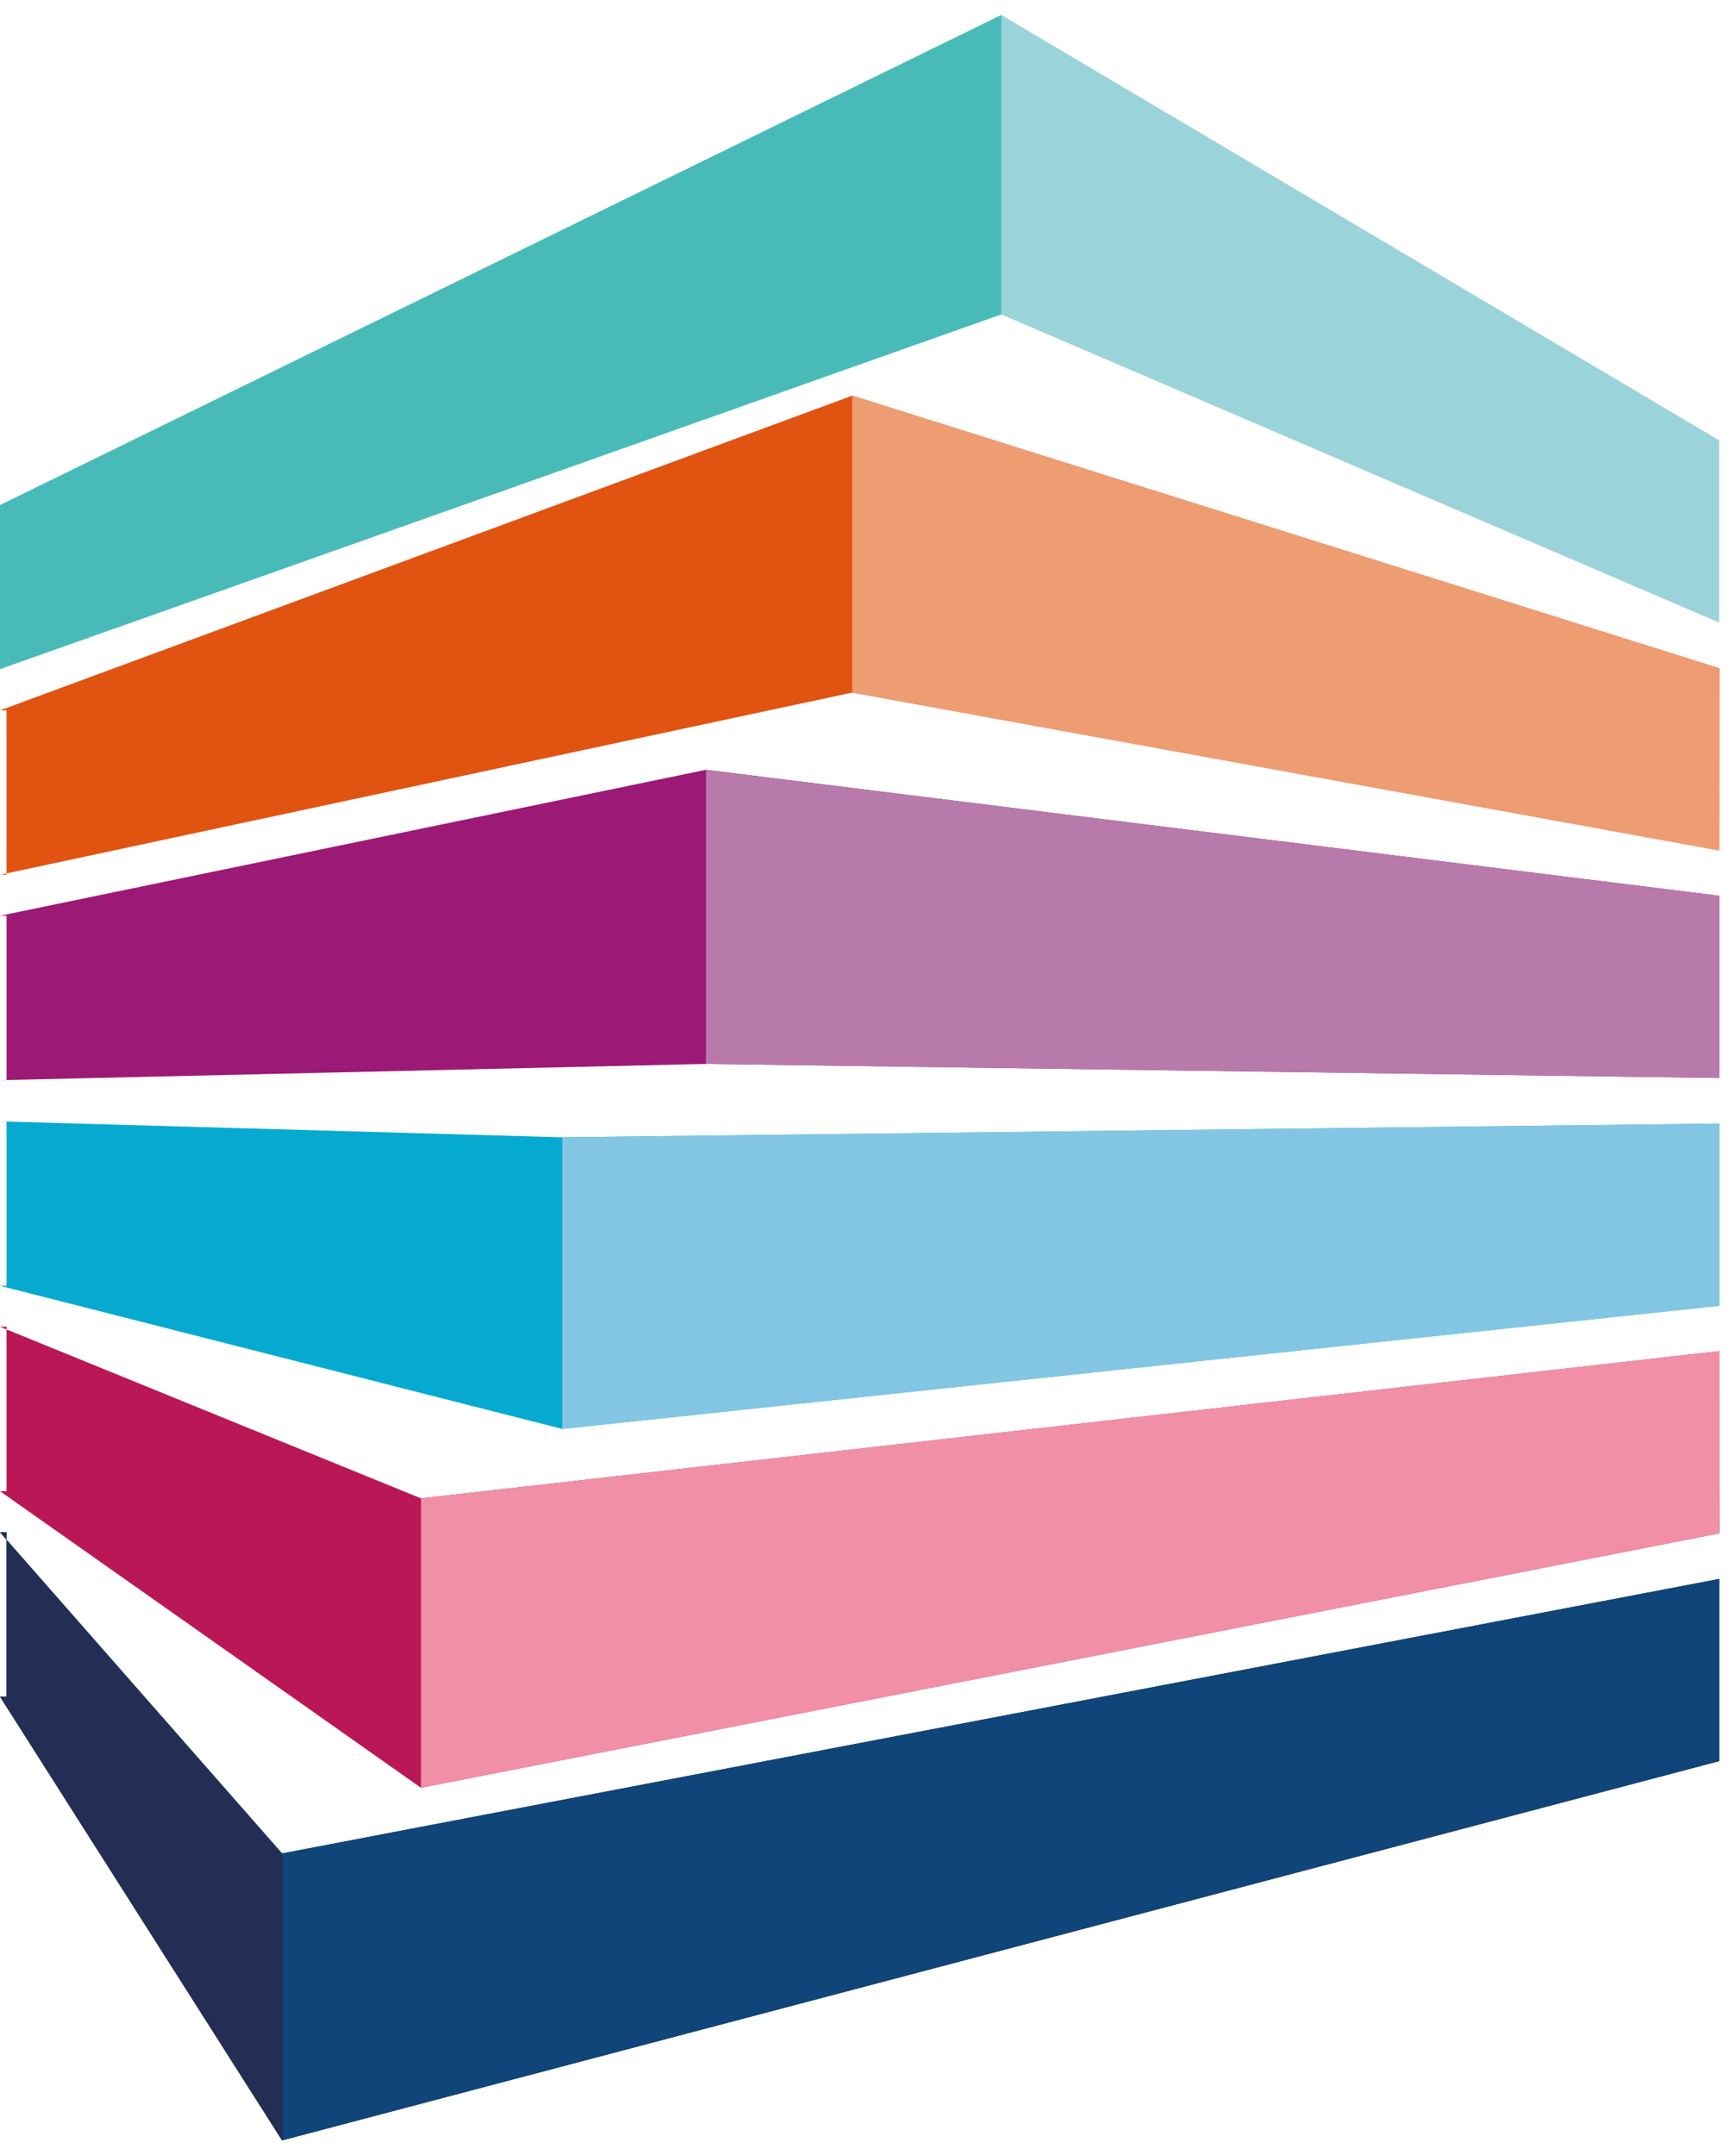
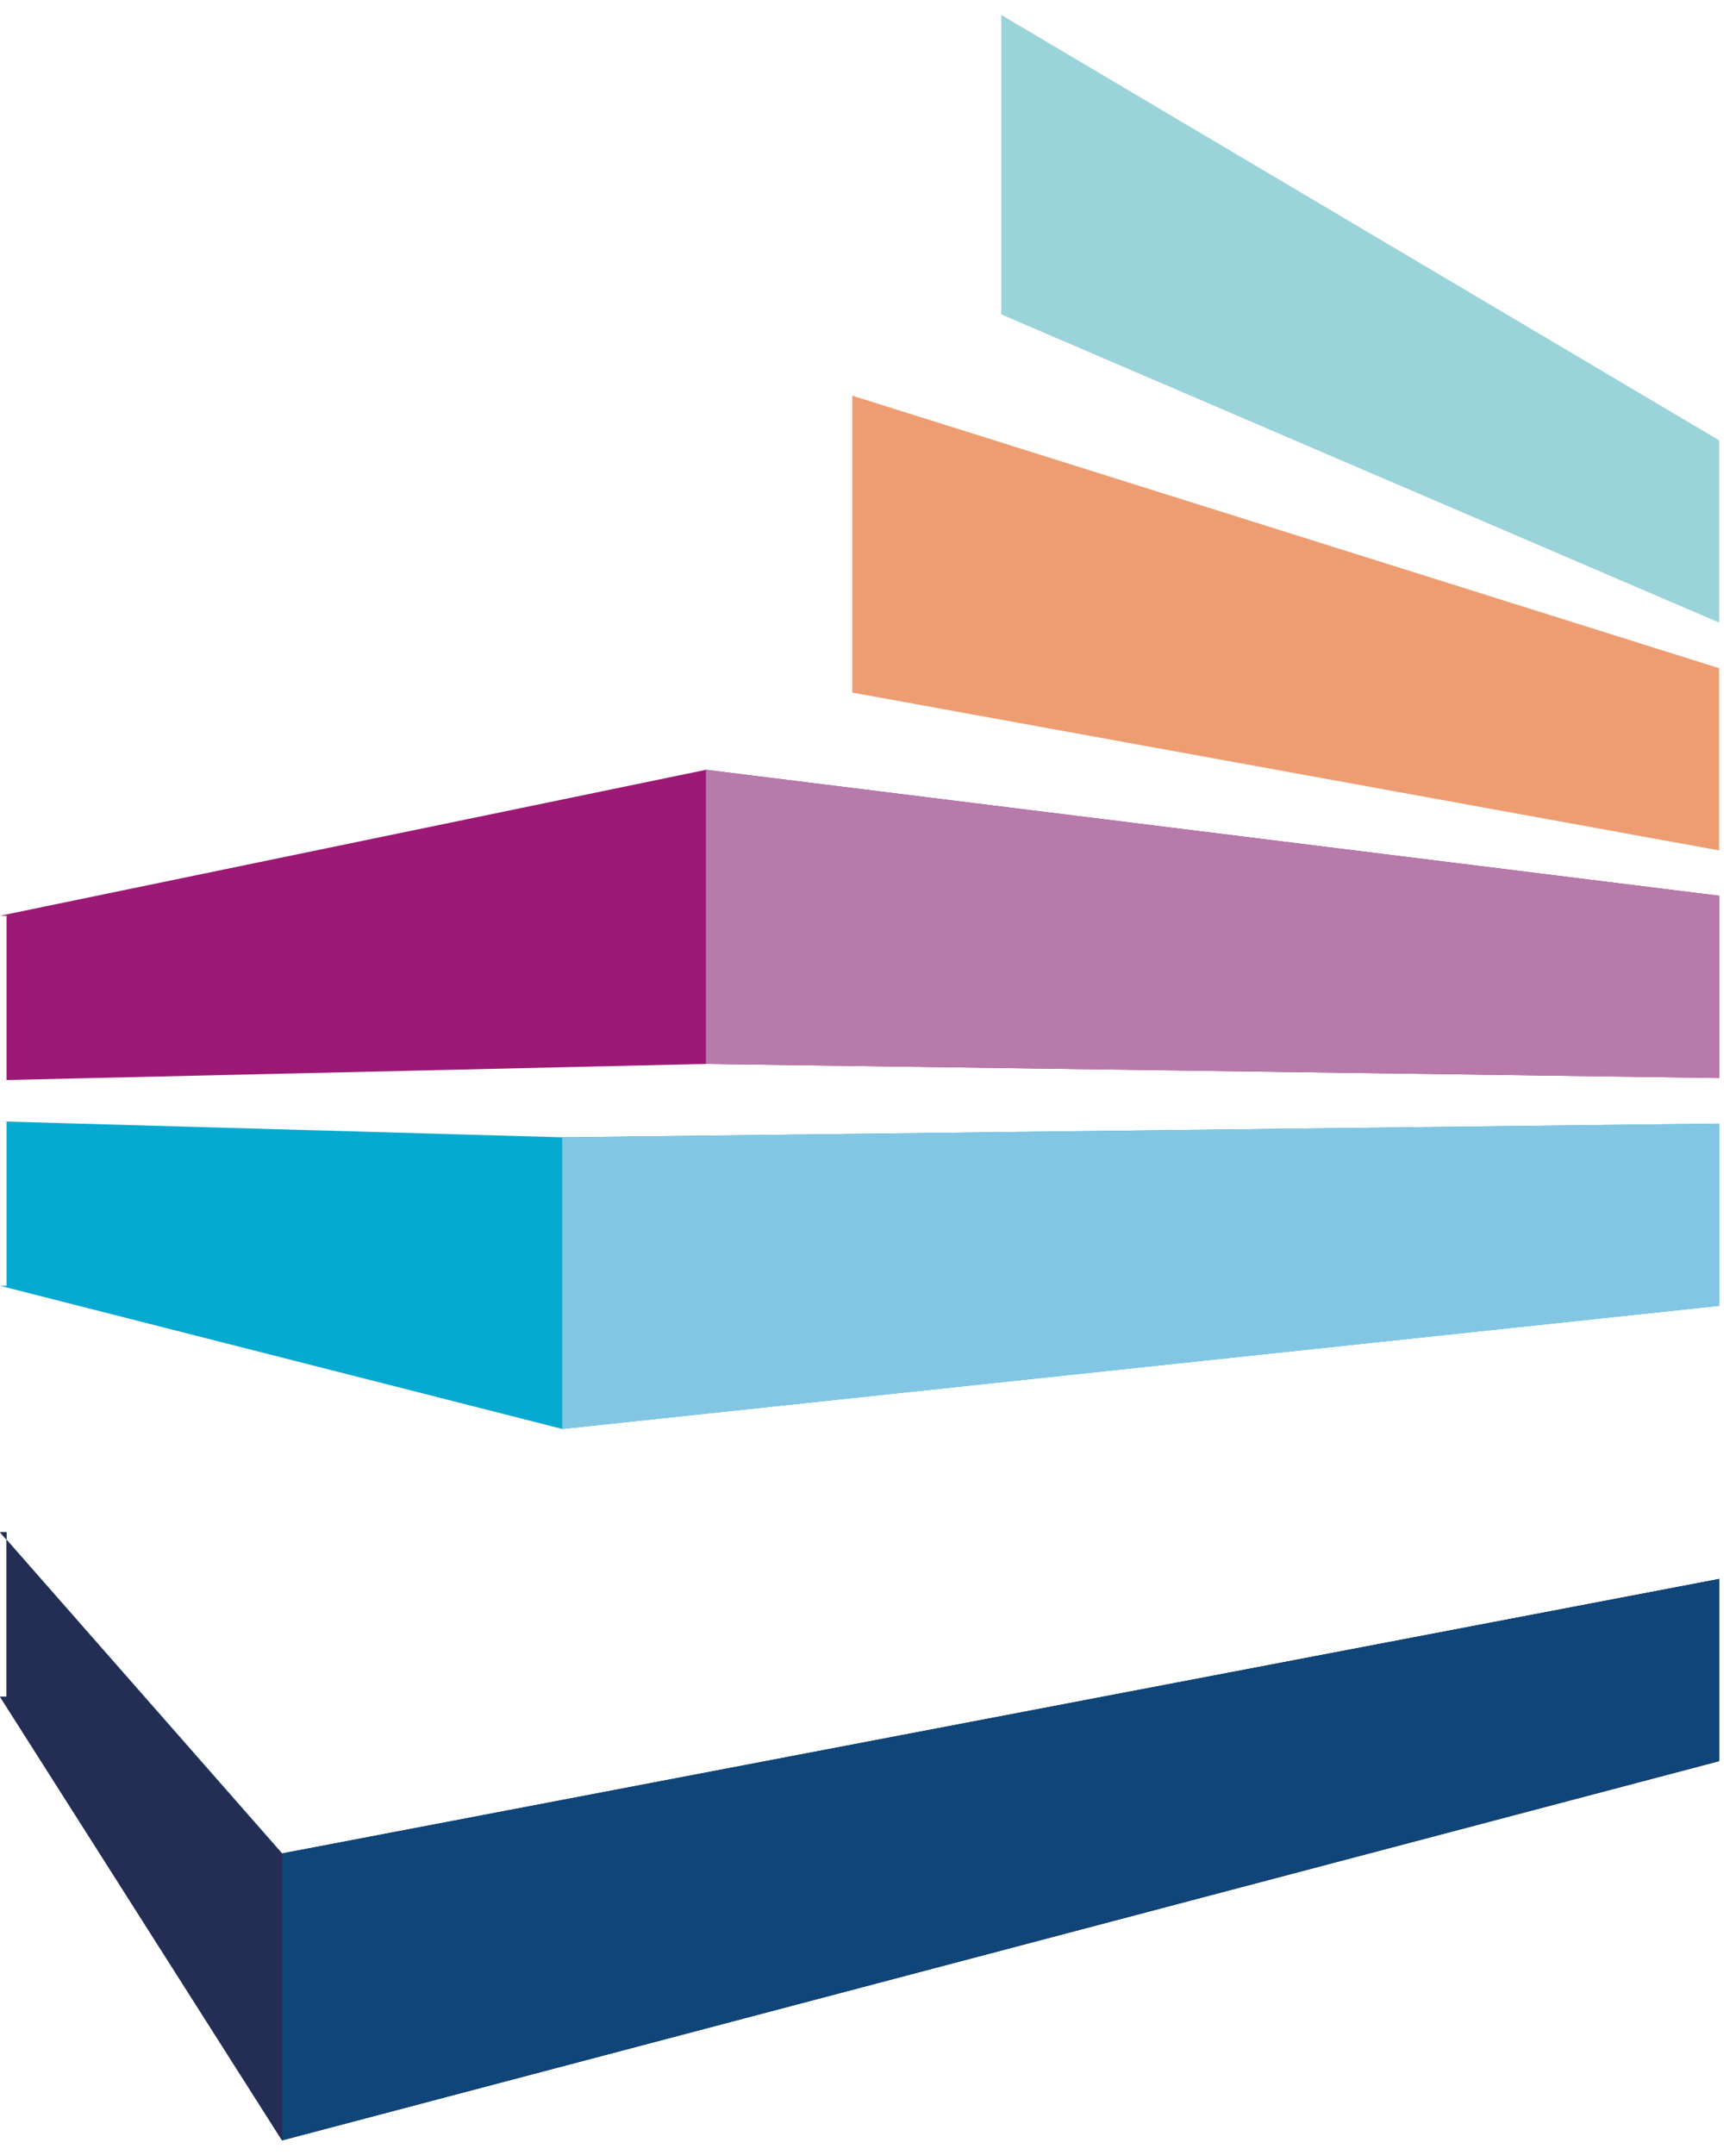
<svg xmlns="http://www.w3.org/2000/svg" width="58" height="72" viewBox="0 0 58 72" fill="none">
  <path d="M0.219 51.182H0L9.428 61.915L57.437 52.748V58.825L9.428 71.5L0 56.674H0.219V51.182Z" fill="#0B4578" />
  <path d="M0.219 51.192H0L9.418 61.925L57.437 52.748V58.835L9.418 71.5L0 56.684H0.219V51.192Z" fill="#242E54" />
-   <path d="M0.219 44.322H0L14.064 50.054L57.437 45.136L57.447 51.203L57.437 51.223L14.064 59.722L0 49.814H0.219V44.322Z" fill="#B91755" />
  <path d="M0 37.461L18.784 37.993L57.437 37.534V43.621L18.784 47.735L0 42.953H0.219V37.461H0Z" fill="#06AAD0" />
  <path d="M57.437 29.924V36.011L23.587 35.541L0 36.084H0.219V30.592H0L23.587 25.716L57.437 29.924Z" fill="#9C1975" />
-   <path d="M0 23.731L28.473 13.217L57.437 22.322H57.447L57.437 28.409L28.473 23.136L0 29.223H0.219V23.731H0Z" fill="#E15311" />
-   <path d="M33.453 0.5V10.503L0 22.353V16.872" fill="#48BBB8" />
  <path d="M9.429 71.499V61.914L57.437 52.747V58.824L9.429 71.499Z" fill="#0F4578" />
-   <path d="M14.065 59.722V50.054L57.437 45.136V51.223L14.065 59.722Z" fill="#F18FA6" />
  <path d="M18.784 47.736V37.994L57.437 37.535V43.622L18.784 47.736Z" fill="#83C6E4" />
  <path d="M23.586 35.541V25.716L57.436 29.924V36.011L23.586 35.541Z" fill="#B77AAA" />
  <path d="M57.436 28.409L28.473 23.136V13.217L57.436 22.322V28.409Z" fill="#EE9D72" />
  <path d="M57.437 20.798L33.454 10.503V0.5L57.437 14.71V20.798Z" fill="#9BD3DA" />
</svg>